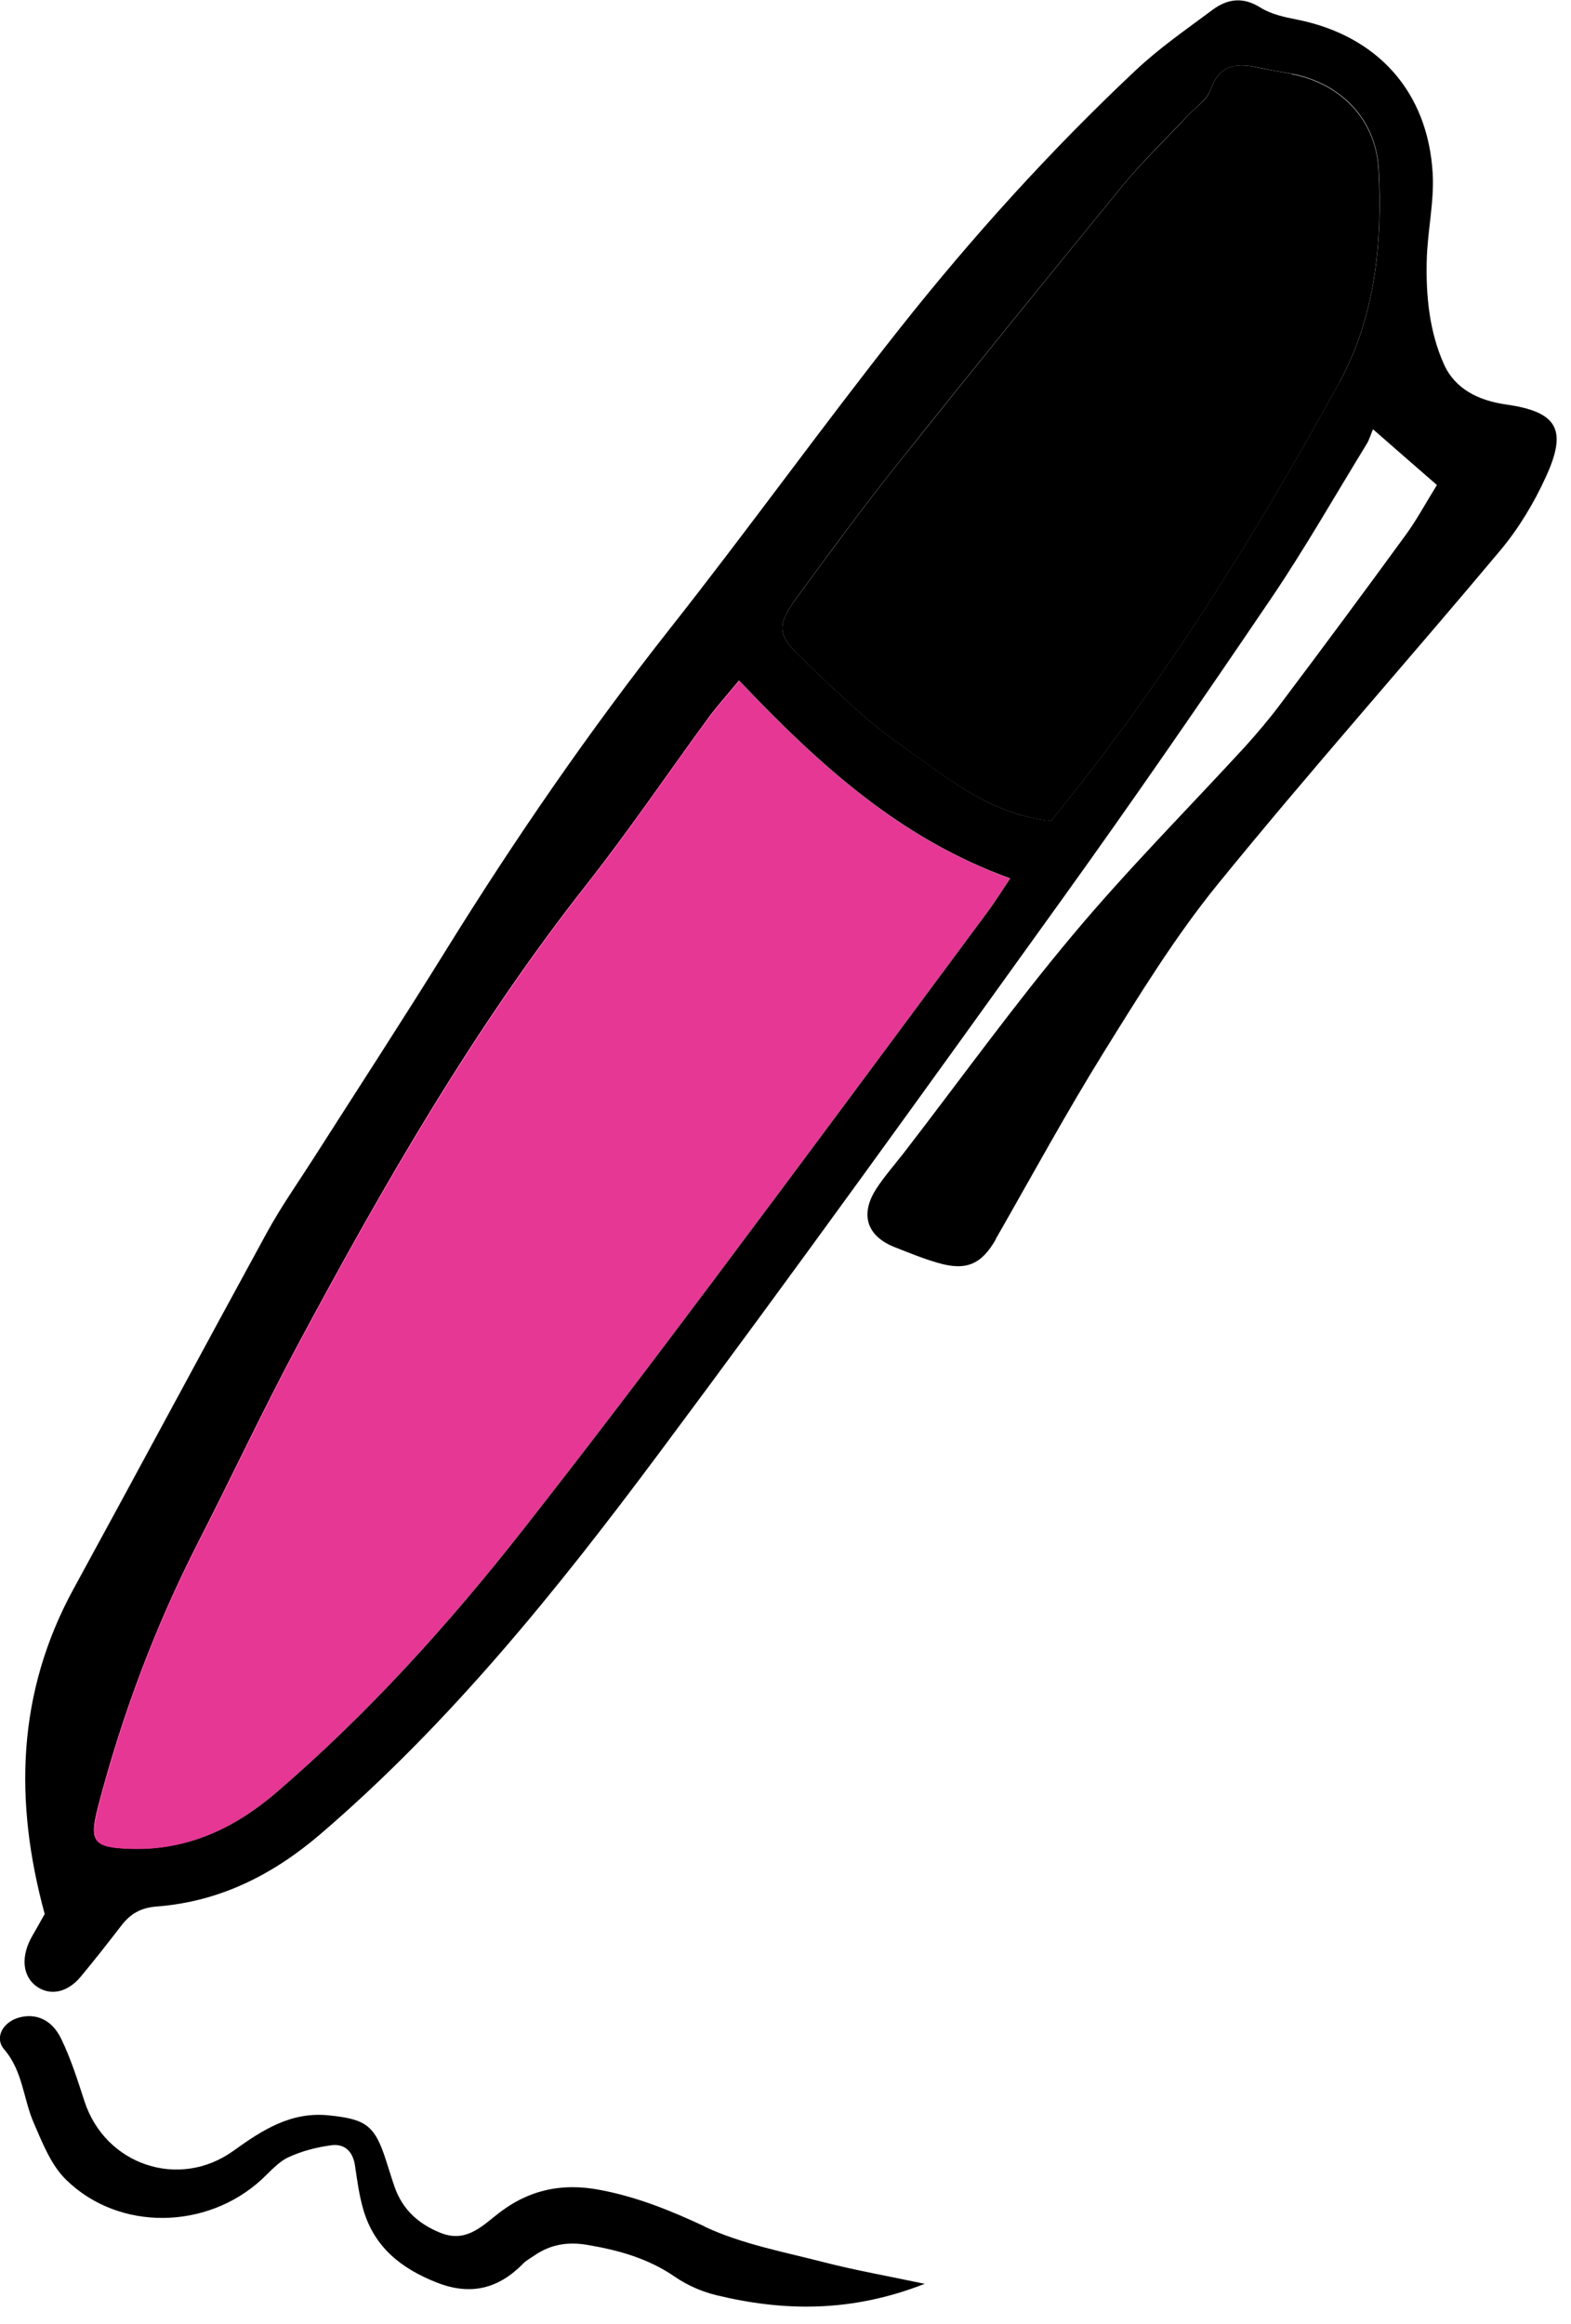
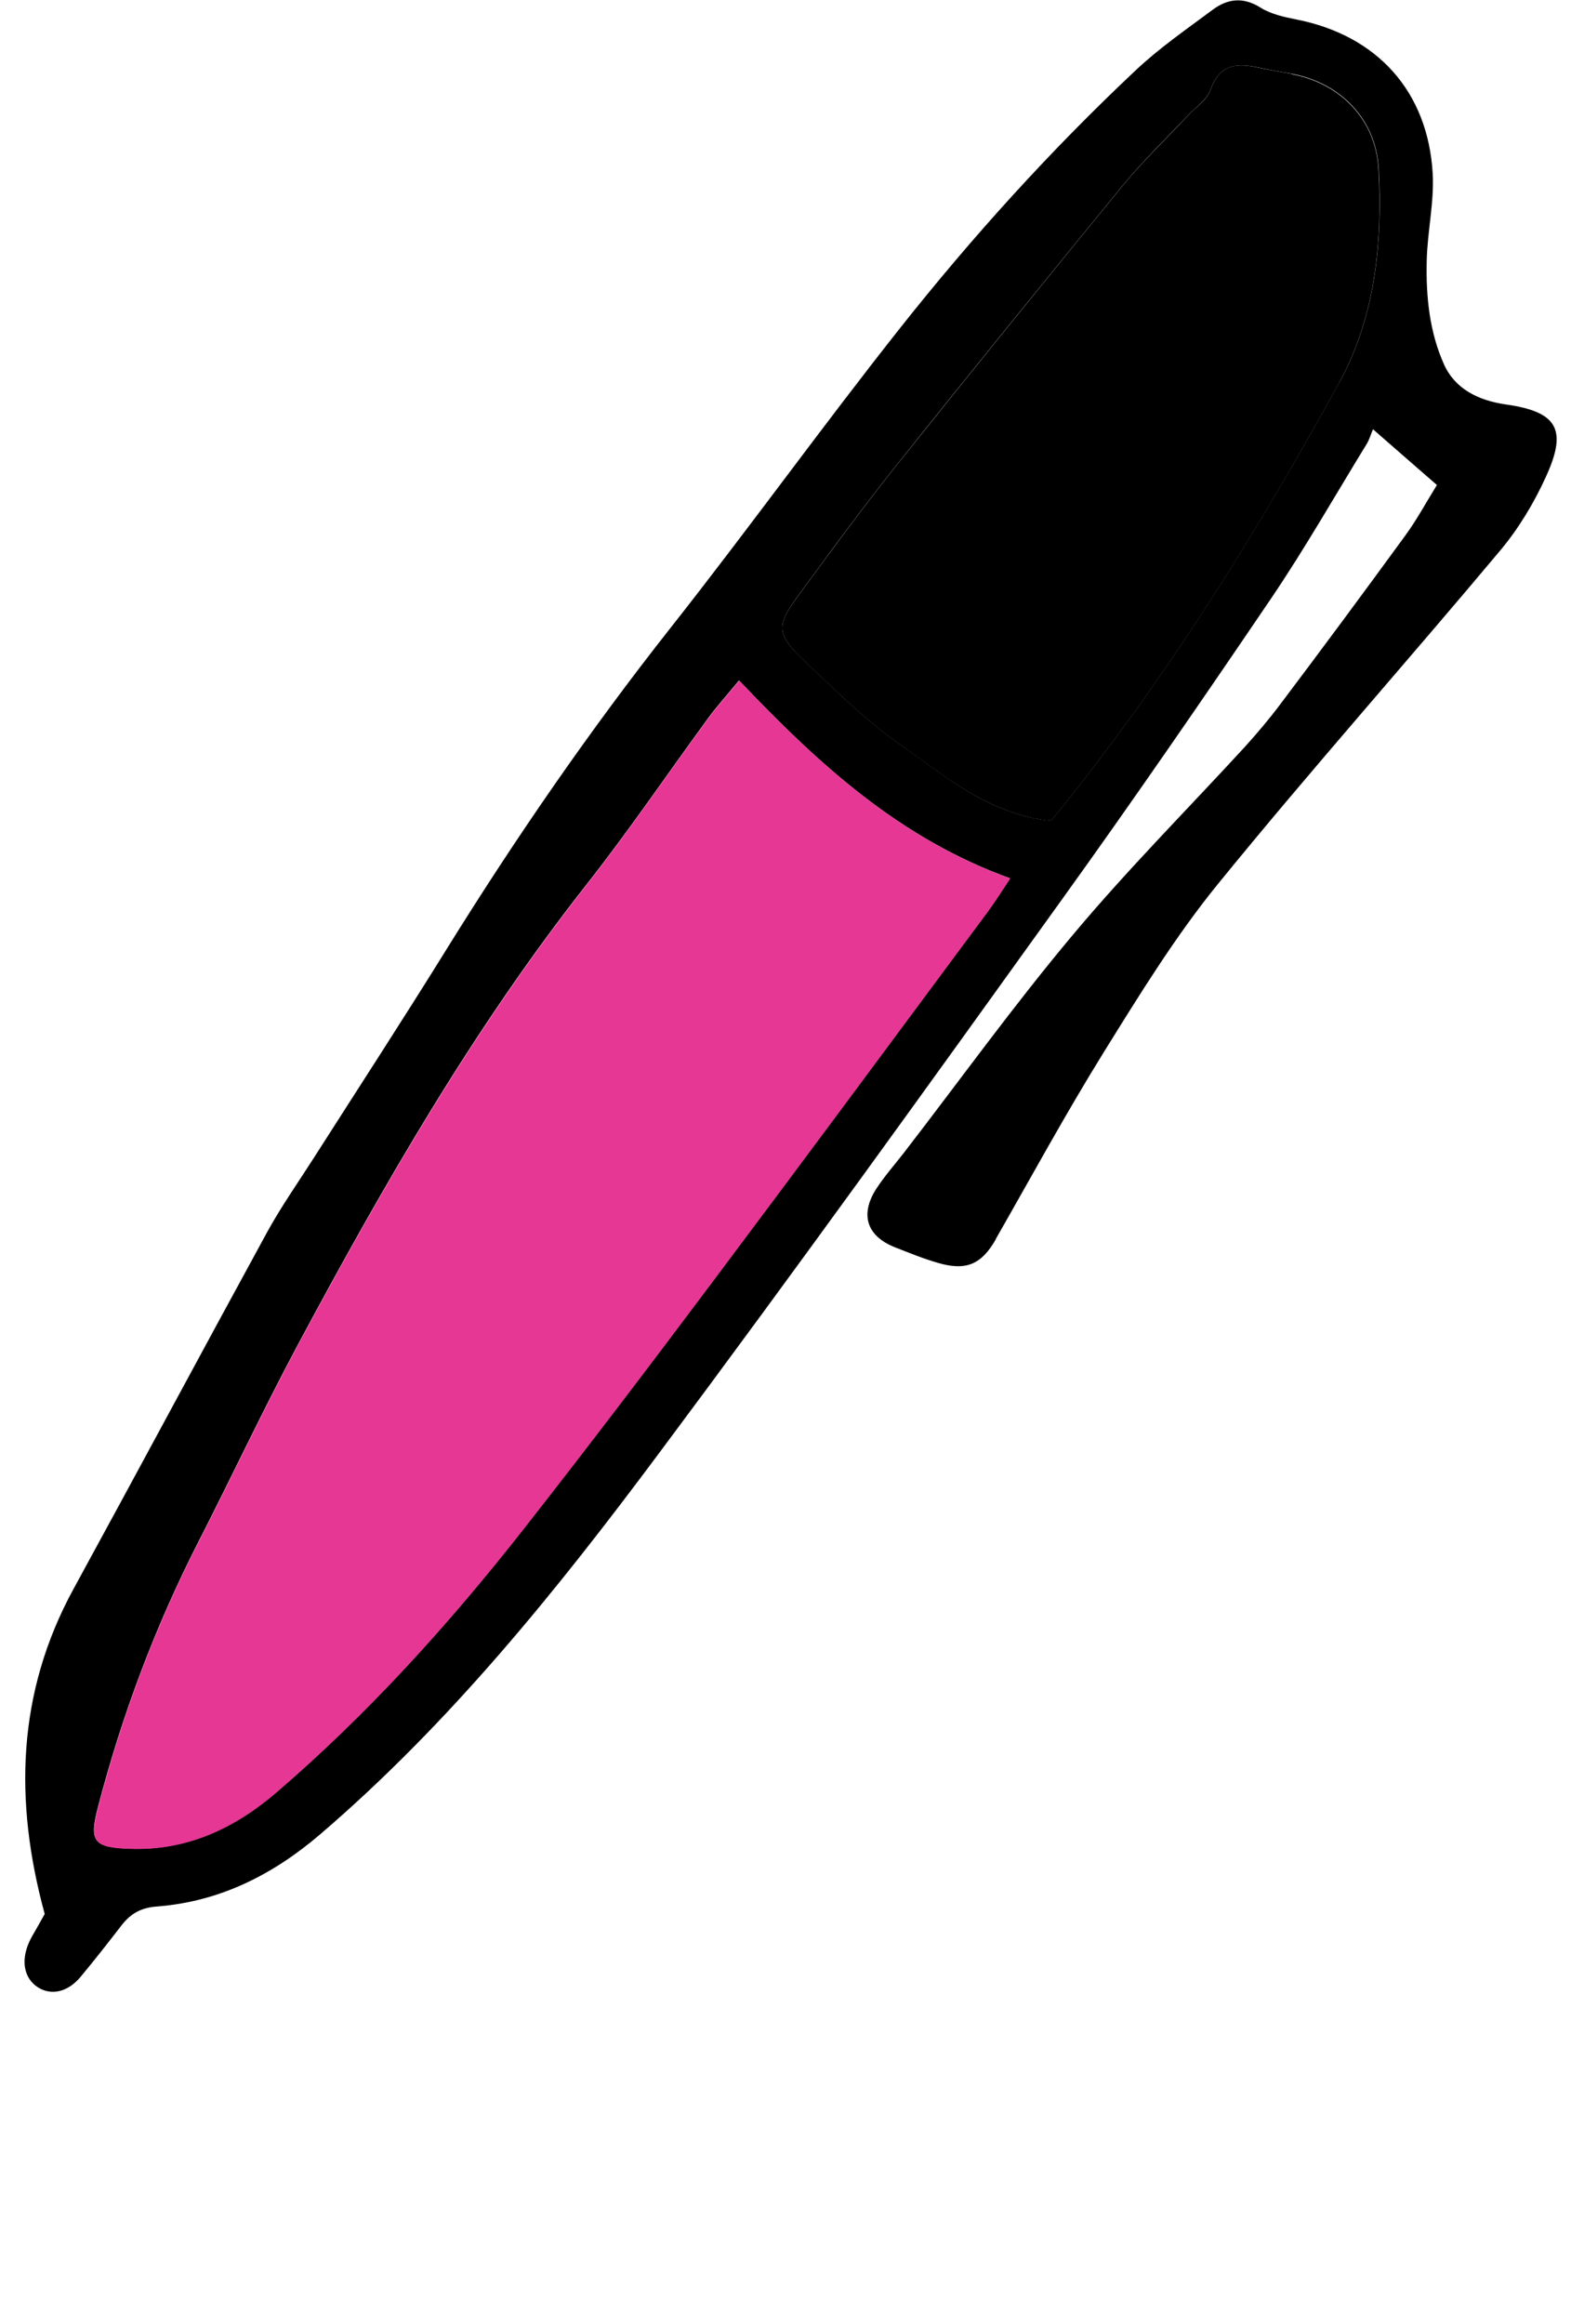
<svg xmlns="http://www.w3.org/2000/svg" width="71" height="105" viewBox="0 0 71 105" fill="none">
  <g clip-path="url(#clip0_3068_447)">
    <path d="M45 55.982C46.62 53.152 48.18 50.282 49.9 47.512C51.51 44.922 53.12 42.302 55.04 39.942C59.19 34.842 63.57 29.922 67.8 24.872C68.63 23.882 69.33 22.722 69.87 21.532C70.85 19.392 70.38 18.602 68.05 18.272C66.81 18.092 65.76 17.572 65.26 16.462C64.6 14.992 64.44 13.372 64.48 11.772C64.51 10.462 64.82 9.142 64.75 7.852C64.54 4.132 62.24 1.602 58.6 0.882C58.04 0.772 57.45 0.642 56.98 0.352C56.18 -0.158 55.47 -0.058 54.79 0.452C53.61 1.332 52.39 2.172 51.32 3.182C47.48 6.792 43.94 10.702 40.67 14.832C37.14 19.292 33.82 23.912 30.3 28.372C26.64 33.012 23.3 37.862 20.19 42.872C18.22 46.052 16.18 49.182 14.17 52.332C13.46 53.442 12.7 54.522 12.07 55.672C9.14 61.032 6.26 66.412 3.33 71.772C0.76 76.472 0.63 81.372 2.02 86.472C1.92 86.652 1.79 86.882 1.66 87.112C1.53 87.342 1.39 87.562 1.29 87.802C0.94 88.642 1.11 89.392 1.71 89.782C2.32 90.172 3.07 90.002 3.65 89.302C4.29 88.532 4.9 87.752 5.51 86.962C5.92 86.442 6.39 86.182 7.1 86.132C9.93 85.912 12.33 84.702 14.47 82.872C20.35 77.832 25.17 71.842 29.77 65.672C35.94 57.402 41.97 49.022 47.99 40.642C51.22 36.152 54.35 31.602 57.45 27.032C58.98 24.772 60.34 22.382 61.77 20.052C61.88 19.872 61.94 19.662 62.05 19.392C63.14 20.342 63.96 21.062 64.94 21.912C64.41 22.772 64.01 23.512 63.52 24.182C61.66 26.732 59.78 29.272 57.88 31.792C57.38 32.462 56.83 33.112 56.27 33.732C53.67 36.562 50.95 39.292 48.49 42.232C45.82 45.412 43.39 48.792 40.85 52.082C40.43 52.622 39.97 53.142 39.6 53.712C38.85 54.882 39.18 55.852 40.45 56.352C41.09 56.602 41.72 56.862 42.38 57.052C43.67 57.432 44.36 57.122 45.01 55.982H45ZM44.6 41.232C40.49 46.772 36.39 52.312 32.25 57.832C29.41 61.622 26.54 65.392 23.62 69.122C20.27 73.392 16.63 77.412 12.5 80.962C10.61 82.582 8.45 83.602 5.89 83.522C4.22 83.462 4.02 83.212 4.43 81.632C5.51 77.492 7 73.512 8.95 69.692C10.46 66.742 11.87 63.732 13.43 60.812C17.31 53.572 21.4 46.452 26.5 39.972C28.42 37.532 30.16 34.962 32 32.452C32.4 31.902 32.86 31.402 33.4 30.742C37 34.532 40.66 37.882 45.65 39.682C45.29 40.222 44.97 40.742 44.6 41.232ZM60.52 17.292C56.72 24.202 52.56 30.902 47.5 37.082C44.66 36.792 42.69 35.032 40.6 33.572C39.02 32.462 37.63 31.062 36.22 29.722C35.12 28.672 35.1 28.252 36 27.012C37.49 24.972 38.98 22.942 40.56 20.962C43.94 16.722 47.35 12.522 50.78 8.332C51.68 7.242 52.71 6.252 53.68 5.222C54.04 4.842 54.55 4.502 54.71 4.052C55.14 2.832 55.98 2.852 56.98 3.072C57.44 3.172 57.91 3.252 58.38 3.332C60.6 3.752 62.19 5.392 62.31 7.632C62.49 10.982 62.14 14.342 60.53 17.282L60.52 17.292Z" fill="black" />
-     <path d="M31.851 100.59C30.311 99.87 28.811 99.26 27.131 98.94C25.32 98.59 23.791 98.97 22.41 100.09C21.651 100.7 20.971 101.31 19.89 100.87C18.91 100.47 18.201 99.83 17.84 98.82C17.701 98.42 17.581 98.02 17.451 97.62C16.941 96.02 16.541 95.74 14.87 95.57C13.15 95.39 11.861 96.23 10.55 97.17C8.09 98.94 4.76 97.81 3.82 94.94C3.51 93.99 3.21 93.03 2.78 92.14C2.36 91.24 1.62 90.94 0.86 91.15C0.14 91.35 -0.27 92.05 0.19 92.59C1.04 93.58 1.05 94.83 1.53 95.92C1.92 96.82 2.31 97.82 2.99 98.48C5.38 100.82 9.36 100.74 11.831 98.46C12.22 98.1 12.581 97.67 13.04 97.46C13.64 97.18 14.31 97.01 14.97 96.92C15.57 96.84 15.941 97.19 16.041 97.82C16.14 98.49 16.23 99.18 16.421 99.83C16.921 101.54 18.151 102.5 19.761 103.13C21.28 103.72 22.53 103.4 23.64 102.27C23.78 102.12 23.98 102.02 24.151 101.9C24.881 101.4 25.651 101.27 26.541 101.42C27.96 101.66 29.291 102.03 30.5 102.86C31.05 103.24 31.71 103.53 32.361 103.69C35.42 104.43 38.471 104.48 41.791 103.18C40.09 102.82 38.66 102.57 37.261 102.21C35.441 101.74 33.541 101.39 31.851 100.6V100.59Z" fill="black" />
    <path d="M33.41 30.75C32.87 31.41 32.41 31.91 32.01 32.46C30.17 34.96 28.43 37.54 26.51 39.98C21.41 46.47 17.32 53.58 13.44 60.82C11.88 63.74 10.47 66.75 8.96 69.7C7.01 73.51 5.52 77.5 4.44 81.64C4.03 83.22 4.23 83.48 5.9 83.53C8.46 83.62 10.62 82.6 12.51 80.97C16.64 77.42 20.27 73.4 23.63 69.13C26.56 65.4 29.42 61.63 32.26 57.84C36.4 52.32 40.5 46.78 44.61 41.24C44.97 40.75 45.3 40.23 45.66 39.69C40.67 37.89 37.01 34.54 33.41 30.75Z" fill="#E63795" />
    <path d="M58.38 3.339C57.91 3.249 57.45 3.179 56.98 3.079C55.98 2.849 55.14 2.829 54.71 4.059C54.55 4.519 54.03 4.849 53.68 5.229C52.71 6.269 51.68 7.249 50.78 8.339C47.35 12.529 43.94 16.739 40.56 20.969C38.99 22.939 37.49 24.979 36 27.019C35.1 28.249 35.12 28.669 36.22 29.729C37.63 31.069 39.02 32.469 40.6 33.579C42.68 35.039 44.66 36.789 47.5 37.089C52.56 30.909 56.72 24.219 60.52 17.299C62.13 14.359 62.49 10.999 62.3 7.649C62.18 5.409 60.59 3.769 58.37 3.349L58.38 3.339Z" fill="black" />
  </g>
  <defs>
    <clipPath id="clip0_3068_447">
      <rect width="70.35" height="104.21" fill="white" />
    </clipPath>
  </defs>
</svg>